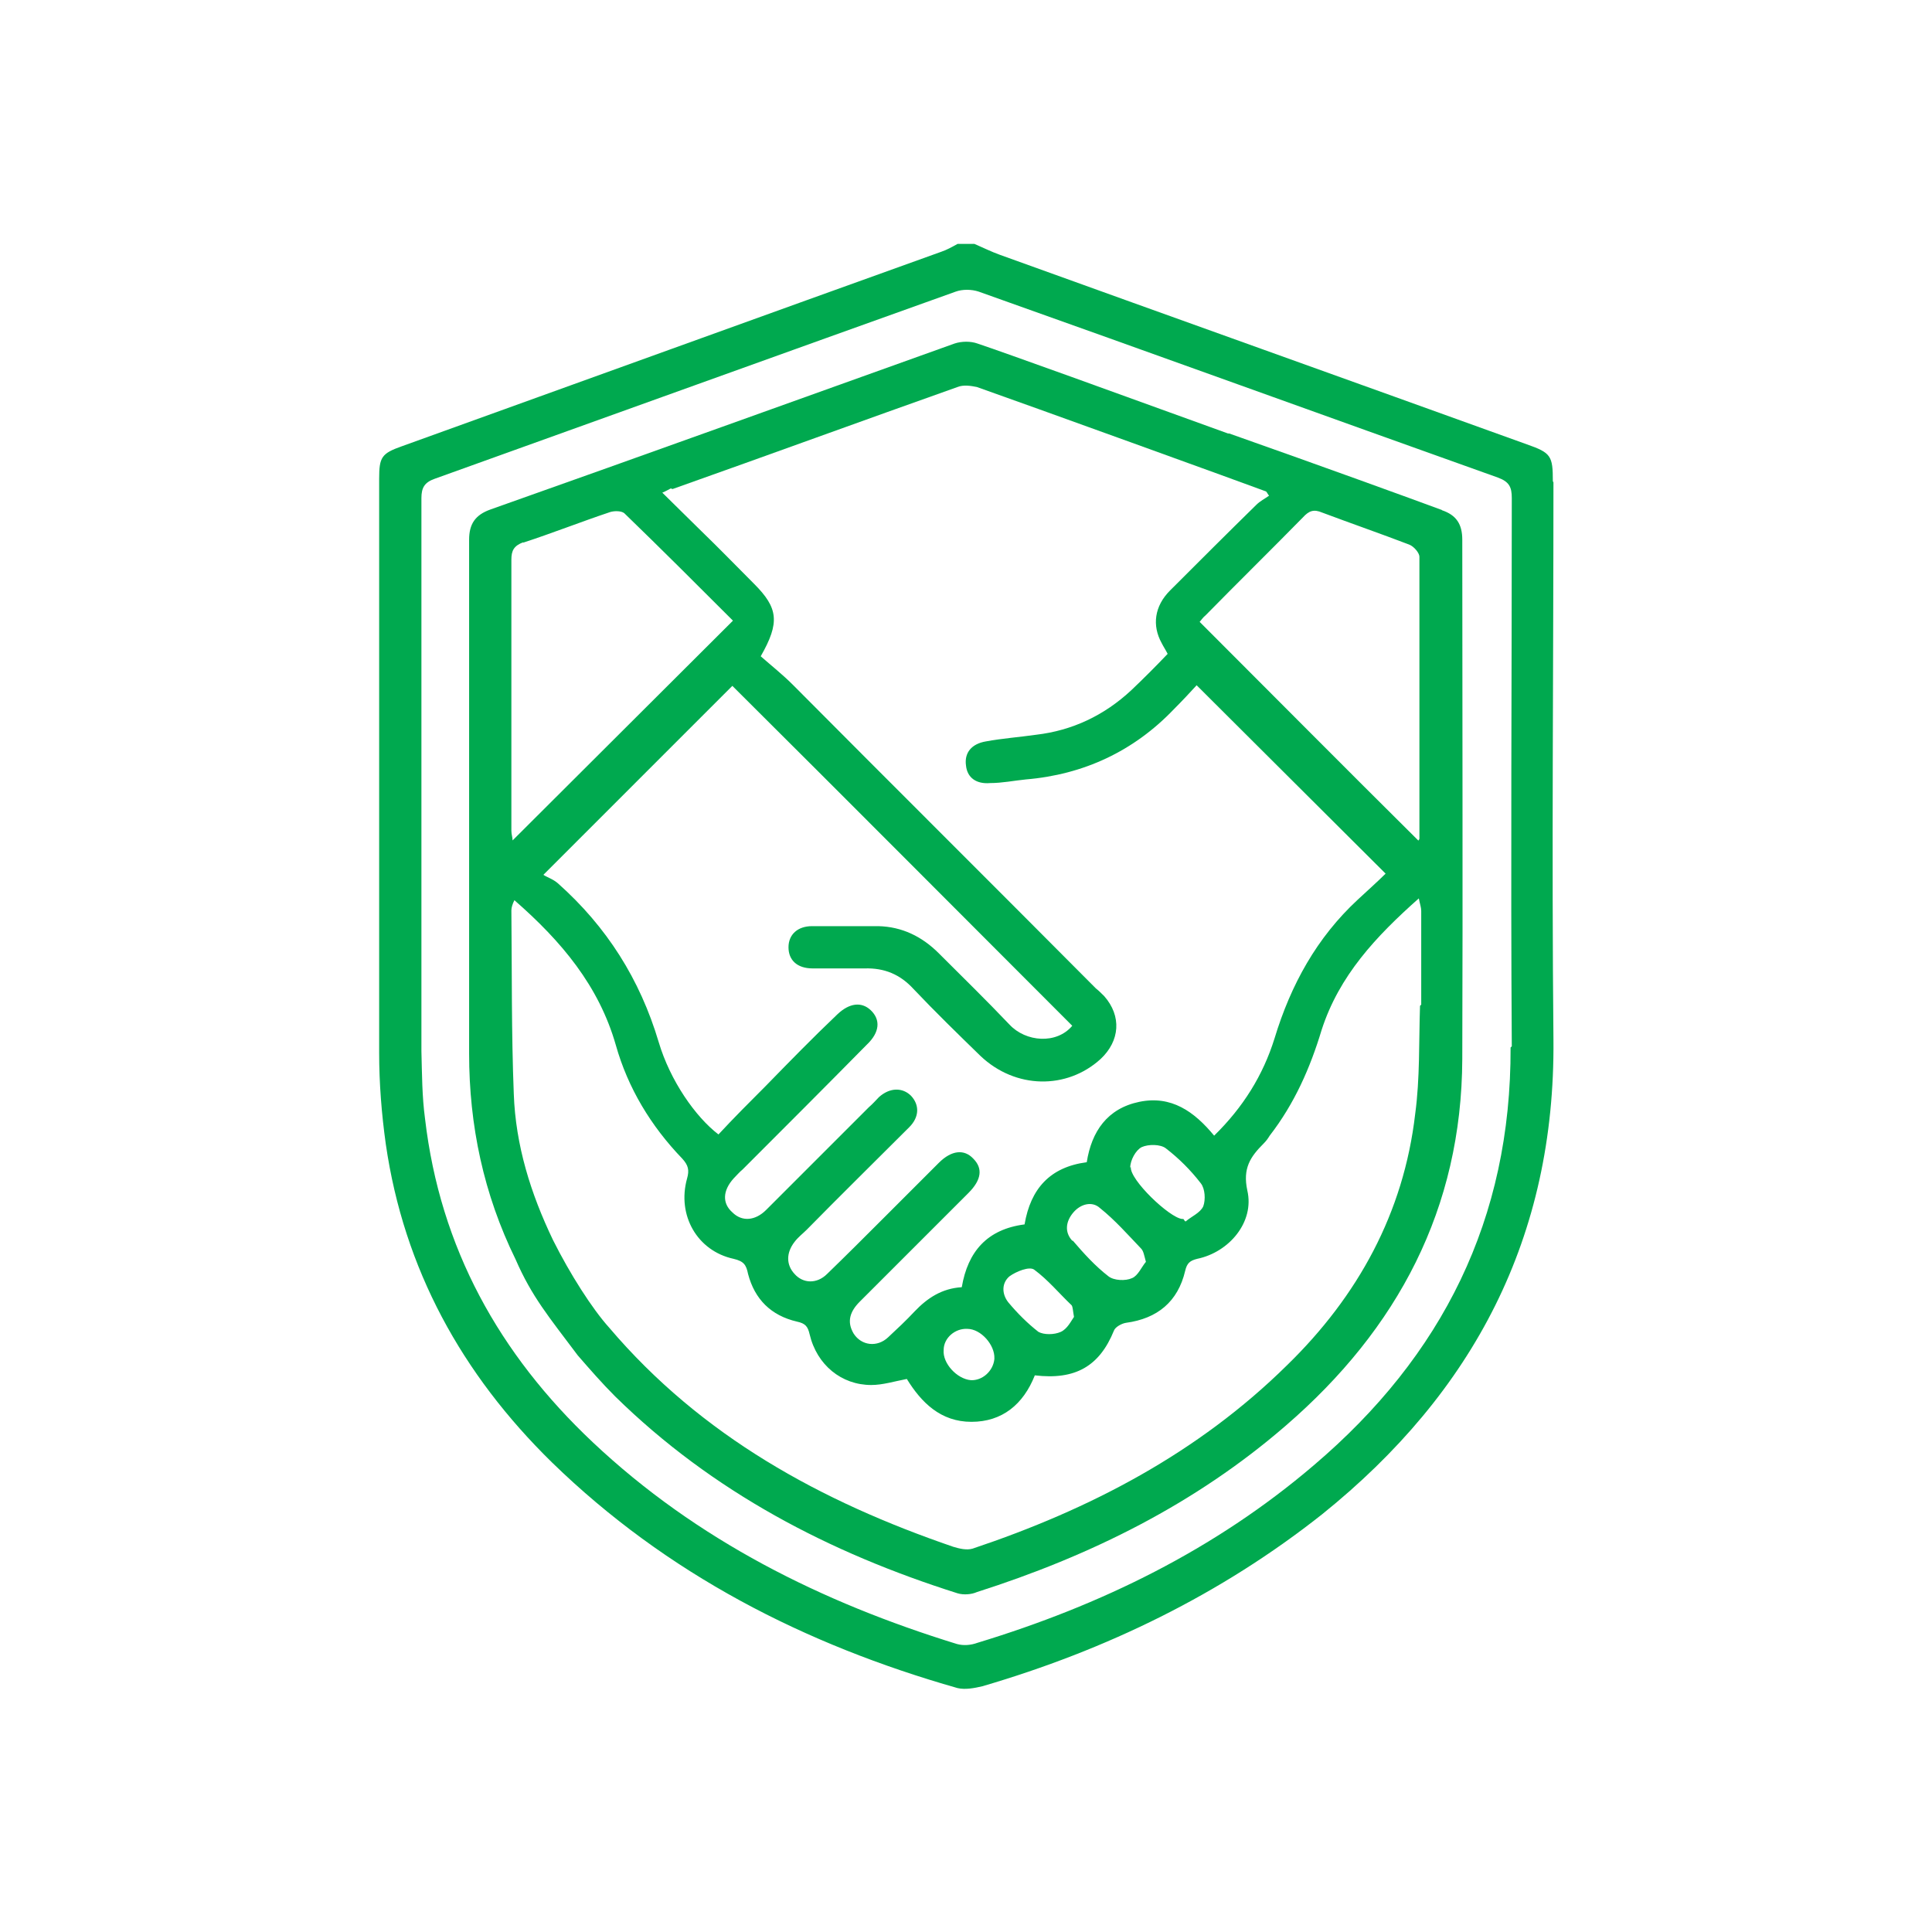
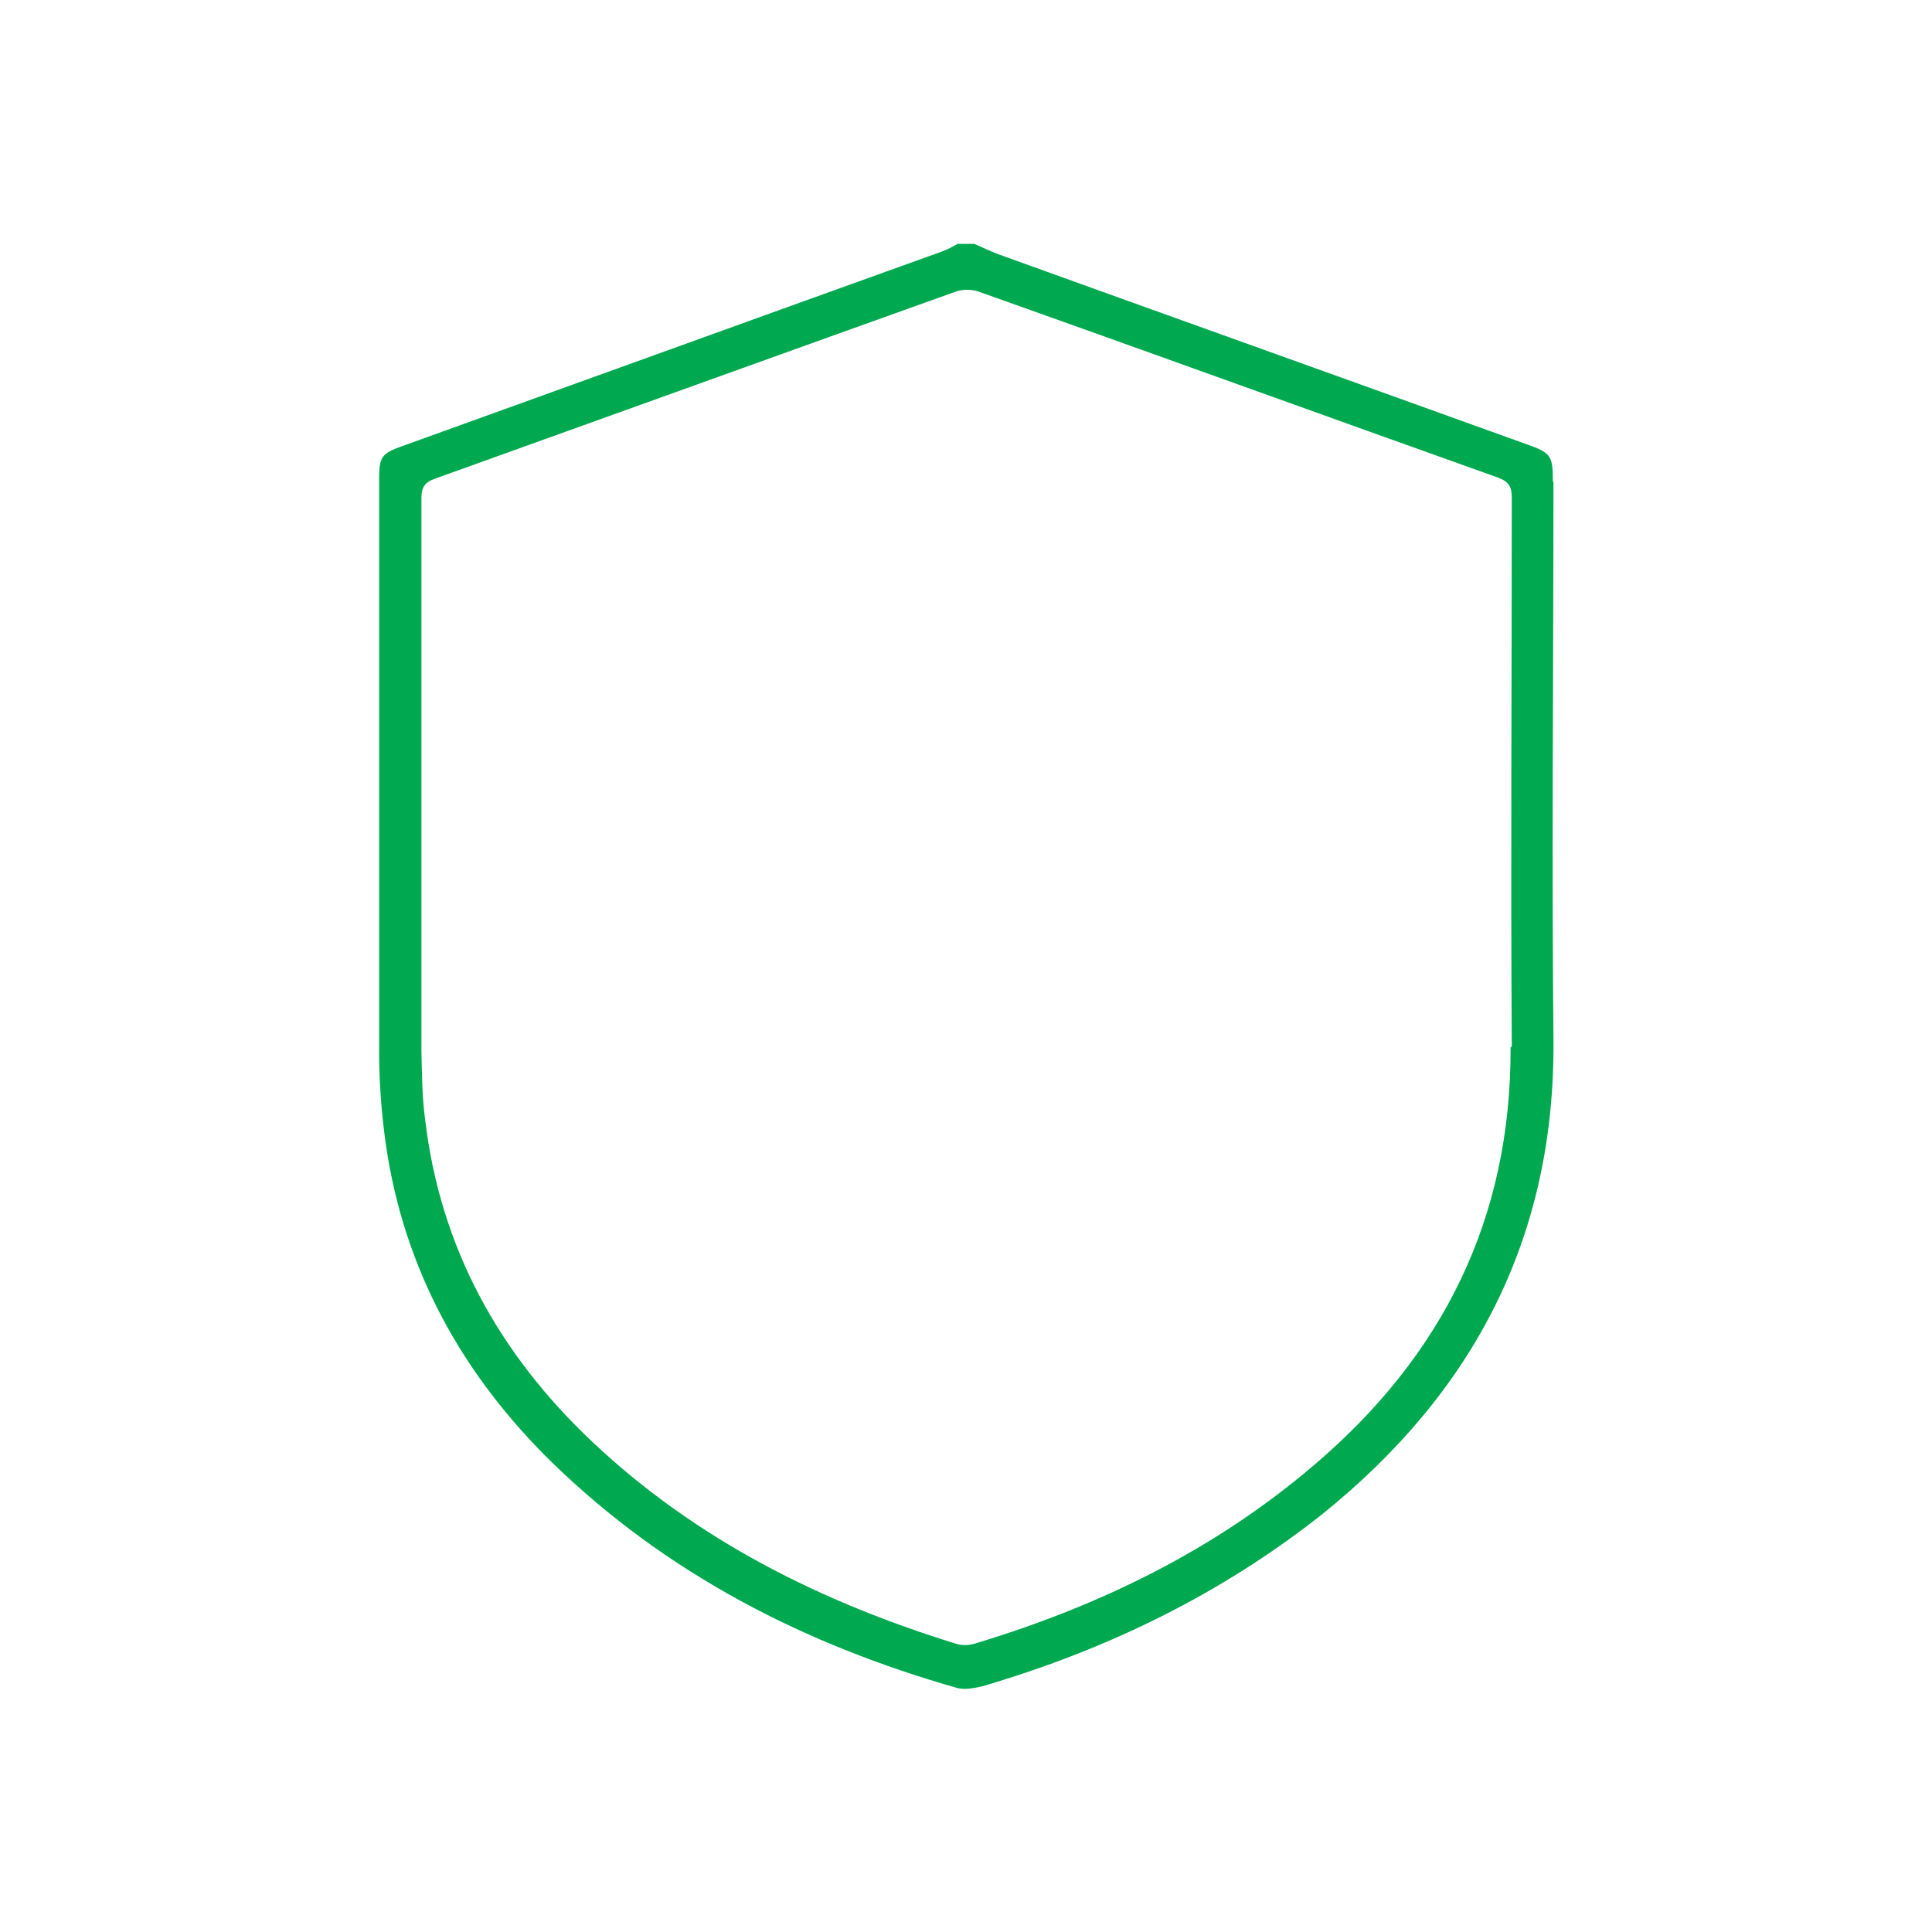
<svg xmlns="http://www.w3.org/2000/svg" id="Layer_1" data-name="Layer 1" viewBox="0 0 32 32">
  <defs>
    <style> .cls-1 { fill: #00a94f; stroke-width: 0px; } </style>
  </defs>
  <path class="cls-1" d="M25.72,7.97c0-.42-.03-.47-.43-.61-2.91-1.05-5.82-2.09-8.73-3.14-.14-.05-.28-.12-.42-.18h-.28c-.09.05-.18.1-.27.13-2.98,1.07-5.96,2.15-8.93,3.22-.34.12-.38.18-.38.54,0,3.17,0,6.34,0,9.51,0,.5.04,1.01.11,1.51.3,2.07,1.26,3.81,2.75,5.27,1.9,1.85,4.19,3.02,6.72,3.74.13.03.28,0,.41-.03,2.05-.6,3.95-1.52,5.63-2.85,2.51-2.02,3.86-4.59,3.83-7.86-.03-3.08,0-6.16,0-9.23ZM25.02,17.35c.01,2.84-1.13,5.11-3.26,6.92-1.64,1.4-3.53,2.32-5.57,2.94-.11.04-.23.05-.34.02-2.24-.69-4.31-1.72-6.03-3.34-1.55-1.46-2.53-3.22-2.78-5.36-.05-.37-.05-.74-.06-1.12,0-1.43,0-2.87,0-4.3,0-1.62,0-3.24,0-4.86,0-.17.05-.26.22-.32,2.87-1.03,5.75-2.07,8.63-3.1.11-.04.26-.04.38,0,2.87,1.02,5.74,2.06,8.6,3.08.19.07.23.16.23.34,0,3.03-.02,6.06,0,9.08Z" />
-   <path class="cls-1" d="M23.89,8.45c-.54-.2-2-.73-3.53-1.27,0,0-.02,0-.02,0-1.82-.66-3.7-1.34-4.15-1.49-.11-.04-.26-.04-.38,0-2.57.92-5.12,1.84-7.69,2.75-.25.09-.35.24-.35.5v8.51c0,1.19.24,2.33.77,3.41.27.62.55.95,1.03,1.59.2.23.4.46.62.68,1.61,1.58,3.55,2.59,5.67,3.26.1.03.23.02.32-.02,1.88-.6,3.62-1.46,5.12-2.76,1.85-1.6,2.91-3.59,2.92-6.07.01-2.87,0-5.74,0-8.6,0-.26-.1-.41-.34-.49ZM11.14,8.1c1.58-.56,3.14-1.13,4.72-1.69.1-.04.22-.02.32,0,.74.26,4.5,1.62,4.79,1.73.02.02.03.05.05.07-.07.05-.15.09-.21.15-.48.47-.95.94-1.43,1.42-.26.26-.3.58-.14.87.03.06.07.12.1.18-.2.21-.4.41-.6.6-.45.42-.98.67-1.58.74-.28.04-.56.06-.83.11-.24.04-.36.19-.33.4.02.2.17.31.4.29.2,0,.39-.04.59-.06.96-.08,1.79-.47,2.45-1.16.14-.14.28-.29.38-.4,1.05,1.05,2.08,2.07,3.13,3.12-.14.14-.3.28-.46.43-.68.63-1.11,1.41-1.38,2.3-.19.61-.52,1.14-1,1.61-.33-.4-.71-.67-1.24-.56-.53.11-.79.49-.87,1-.61.08-.93.44-1.03,1.03-.62.08-.94.45-1.04,1.04-.33.02-.57.18-.78.4-.14.15-.29.29-.44.43-.18.17-.44.14-.57-.06-.12-.2-.06-.37.1-.53.6-.6,1.2-1.2,1.8-1.8.22-.22.24-.41.08-.57-.15-.16-.36-.14-.57.07-.31.31-.62.62-.92.92-.31.31-.62.62-.93.92-.17.17-.4.16-.54,0-.14-.15-.14-.35,0-.53.06-.08.14-.14.2-.2.56-.57,1.13-1.13,1.7-1.7.17-.17.17-.37.03-.52-.14-.14-.35-.14-.53.02-.05.05-.1.11-.17.17l-1.7,1.7c-.18.18-.4.2-.56.04-.17-.15-.16-.36.02-.56.05-.05.1-.11.15-.15.69-.69,1.38-1.38,2.06-2.07.21-.2.23-.41.06-.57-.15-.14-.35-.12-.55.07-.41.39-.8.79-1.19,1.19-.26.26-.53.53-.78.8-.38-.29-.8-.89-.99-1.53-.31-1.04-.86-1.91-1.67-2.63-.08-.07-.18-.1-.24-.14l3.13-3.13c1.87,1.86,3.74,3.74,5.63,5.63-.26.31-.77.27-1.04-.02-.38-.4-.78-.79-1.17-1.18-.28-.28-.61-.44-1-.45-.37,0-.73,0-1.1,0-.24,0-.39.14-.39.35,0,.21.14.35.4.35.29,0,.58,0,.86,0,.33-.01.59.1.81.34.36.38.74.75,1.11,1.11.58.55,1.43.56,1.99.05.32-.3.35-.71.06-1.04-.05-.05-.09-.09-.14-.13-1.67-1.68-3.35-3.35-5.02-5.03-.17-.17-.36-.32-.53-.47.32-.56.29-.8-.11-1.2-.29-.29-.58-.59-.87-.87-.21-.21-.42-.41-.65-.64.07-.03.1-.05.14-.07ZM17.76,20.55c-.13-.14-.11-.32.02-.47.12-.14.31-.19.44-.07.25.2.46.44.68.67.04.04.05.11.08.22-.07.08-.13.23-.23.27-.11.05-.3.04-.39-.03-.22-.17-.41-.38-.59-.59ZM17.79,21.81c-.05.07-.11.2-.22.25-.11.05-.28.05-.37,0-.18-.14-.35-.31-.5-.49-.11-.14-.11-.32.02-.43.11-.08.33-.17.41-.11.23.17.41.39.62.59.02.03.02.09.04.2ZM18.72,19.34c0-.12.09-.29.19-.34.11-.05.31-.05.4.02.22.17.41.36.58.58.07.09.08.27.04.38-.05.11-.2.17-.29.25-.02,0-.02-.02-.04-.04h-.02c-.21-.02-.87-.65-.85-.86ZM16.47,22.51c-.02.2-.2.36-.39.35-.23-.02-.47-.28-.45-.5,0-.2.19-.36.39-.35.23,0,.46.27.45.49ZM8.66,8.99c.49-.16.97-.35,1.45-.51.07-.02.18-.02.23.02.61.59,1.21,1.19,1.8,1.78-1.23,1.23-2.44,2.43-3.65,3.64,0-.05-.02-.1-.02-.16,0-1.49,0-2.99,0-4.49,0-.15.04-.23.2-.29ZM23.52,16.66c-.02.59,0,1.2-.08,1.79-.19,1.64-.95,3.02-2.12,4.16-1.48,1.46-3.27,2.39-5.21,3.04-.1.03-.22,0-.32-.03-2.19-.75-4.17-1.83-5.7-3.63-.28-.31-.65-.89-.93-1.45-.37-.77-.62-1.57-.65-2.42-.04-1.01-.03-2.03-.04-3.04,0-.05.02-.11.05-.17.78.68,1.4,1.42,1.68,2.4.2.71.58,1.34,1.1,1.88.1.11.12.19.08.33-.17.61.17,1.2.77,1.33.17.04.21.1.24.25.11.42.38.69.81.79.14.03.18.08.21.21.12.51.53.84,1.02.84.19,0,.38-.06.59-.1.24.39.56.71,1.07.71s.86-.29,1.05-.77c.67.08,1.07-.15,1.31-.74.02-.06.13-.12.2-.13.52-.07.86-.35.98-.86.03-.13.08-.17.2-.2.53-.11.95-.61.83-1.13-.08-.37.05-.56.27-.78.04-.04.07-.08.1-.13.41-.53.67-1.12.86-1.75.29-.9.9-1.55,1.61-2.18.02.1.04.15.04.21,0,.51,0,1.03,0,1.55ZM23.5,13.93c-1.22-1.21-2.42-2.42-3.63-3.63.02-.02.05-.07.1-.11.53-.54,1.08-1.08,1.61-1.62.1-.11.18-.14.32-.08.48.18.97.35,1.44.53.08.03.17.14.17.2,0,1.56,0,3.11,0,4.67,0,.02-.02.02-.02.05Z" />
</svg>